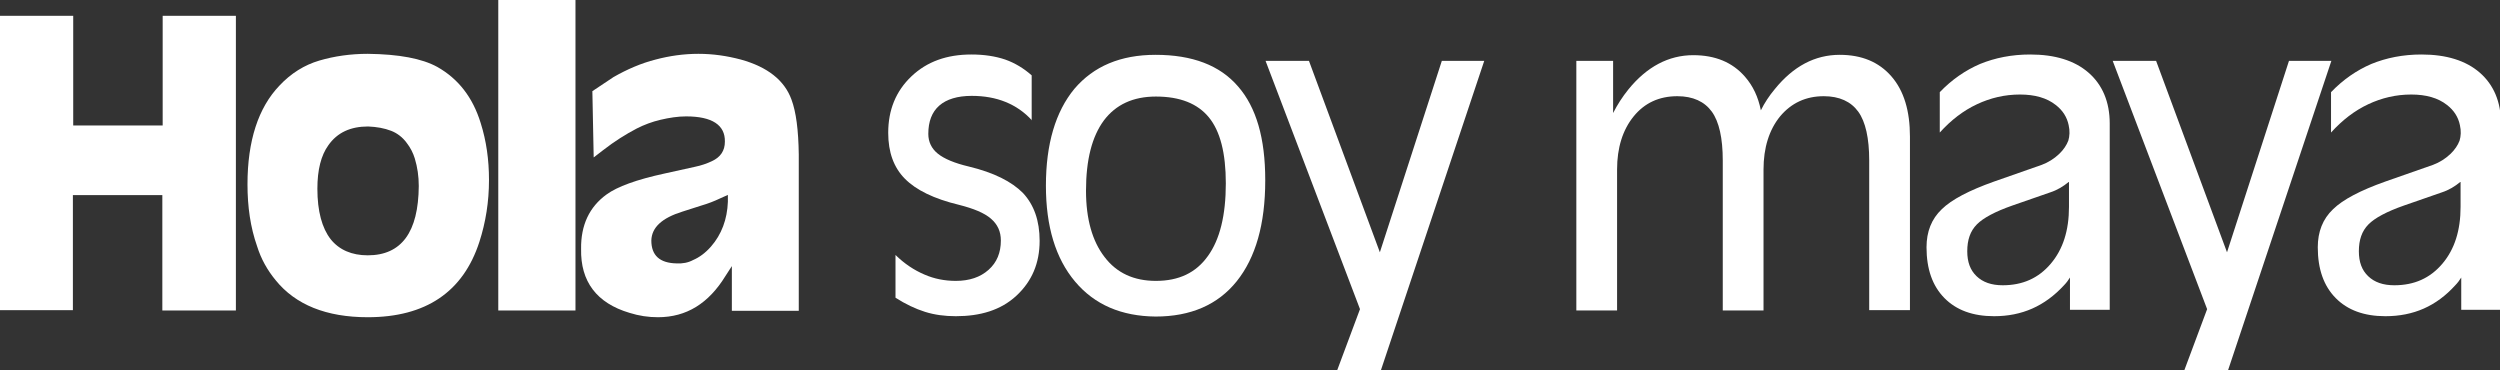
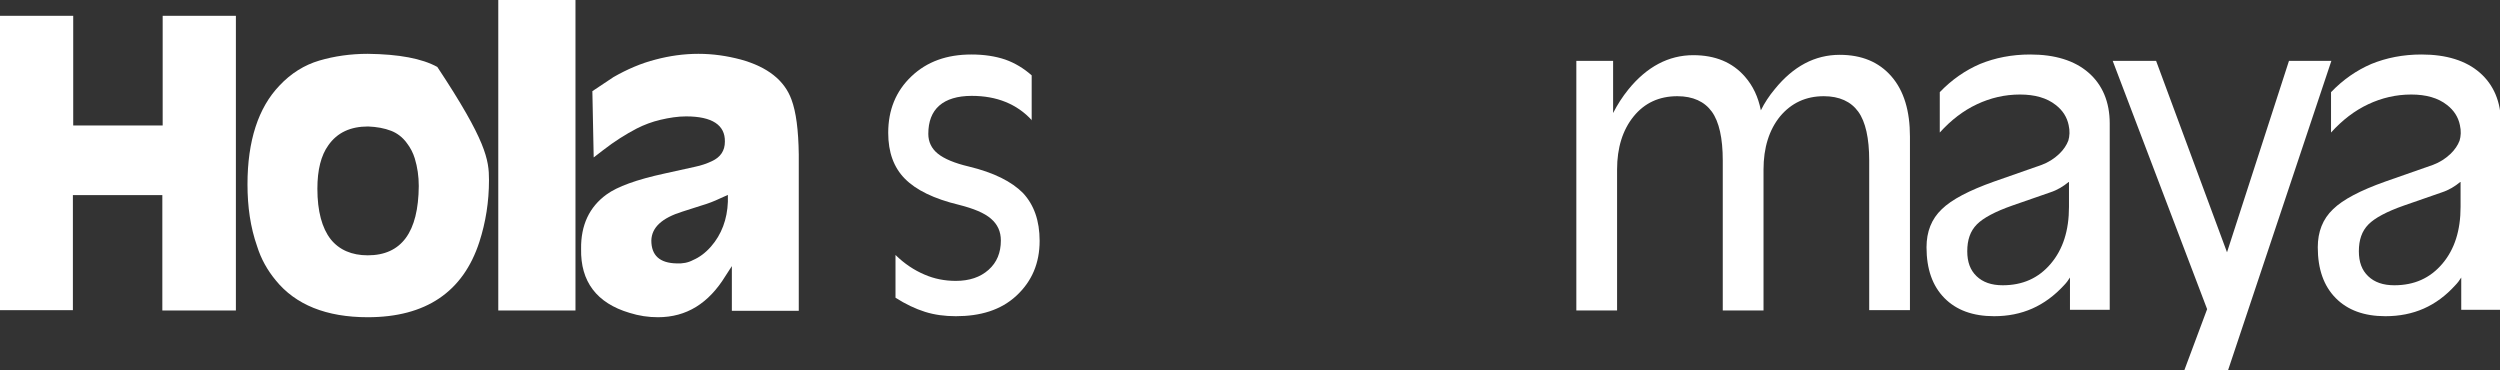
<svg xmlns="http://www.w3.org/2000/svg" width="189" height="28" viewBox="0 0 189 28" fill="none">
  <rect x="0" y="0" width="189" height="28" fill="#333333" stroke="none" />
  <g clip-path="url(#clip0_1_1069)">
    <path d="M5.535 1.195V9.486H12.298V1.195H17.833V23.473H12.273V14.75H5.51V23.448H0V1.195H5.535Z" fill="white" />
-     <path d="M21.114 6.485C21.991 5.544 23.018 4.908 24.145 4.578C25.272 4.247 26.499 4.069 27.801 4.069C30.156 4.095 31.909 4.425 33.061 5.061C34.639 5.951 35.741 7.35 36.342 9.308C36.768 10.656 36.968 12.08 36.968 13.606C36.968 15.259 36.718 16.81 36.242 18.285C35.015 22.075 32.185 23.982 27.801 23.982C24.671 23.982 22.341 23.041 20.838 21.184C20.212 20.422 19.736 19.582 19.436 18.616C18.935 17.192 18.71 15.64 18.71 13.937C18.71 10.63 19.536 8.138 21.114 6.485ZM23.994 14.267C23.994 15.971 24.345 17.243 24.996 18.082C25.647 18.896 26.599 19.302 27.801 19.302C30.356 19.302 31.634 17.548 31.659 14.064C31.659 13.326 31.558 12.639 31.358 11.978C31.233 11.571 31.032 11.165 30.732 10.783C30.431 10.376 30.031 10.071 29.58 9.893C29.054 9.689 28.478 9.588 27.826 9.562C26.499 9.562 25.497 10.02 24.821 10.986C24.27 11.749 23.994 12.843 23.994 14.267Z" fill="white" />
+     <path d="M21.114 6.485C21.991 5.544 23.018 4.908 24.145 4.578C25.272 4.247 26.499 4.069 27.801 4.069C30.156 4.095 31.909 4.425 33.061 5.061C36.768 10.656 36.968 12.08 36.968 13.606C36.968 15.259 36.718 16.81 36.242 18.285C35.015 22.075 32.185 23.982 27.801 23.982C24.671 23.982 22.341 23.041 20.838 21.184C20.212 20.422 19.736 19.582 19.436 18.616C18.935 17.192 18.71 15.64 18.71 13.937C18.71 10.63 19.536 8.138 21.114 6.485ZM23.994 14.267C23.994 15.971 24.345 17.243 24.996 18.082C25.647 18.896 26.599 19.302 27.801 19.302C30.356 19.302 31.634 17.548 31.659 14.064C31.659 13.326 31.558 12.639 31.358 11.978C31.233 11.571 31.032 11.165 30.732 10.783C30.431 10.376 30.031 10.071 29.58 9.893C29.054 9.689 28.478 9.588 27.826 9.562C26.499 9.562 25.497 10.02 24.821 10.986C24.27 11.749 23.994 12.843 23.994 14.267Z" fill="white" />
    <path d="M43.506 0V23.473H37.67V0H43.506Z" fill="white" />
    <path d="M46.386 5.824C47.413 5.239 48.465 4.781 49.567 4.501C50.619 4.222 51.696 4.069 52.798 4.069C53.9 4.069 54.952 4.222 56.004 4.501C58.032 5.061 59.31 6.078 59.836 7.528C60.187 8.469 60.362 9.842 60.387 11.673V23.499H55.328V20.116L54.852 20.854C53.574 22.939 51.896 23.982 49.742 23.982C49.016 23.982 48.315 23.88 47.588 23.651C45.109 22.914 43.881 21.286 43.931 18.819C43.906 17.014 44.558 15.64 45.86 14.699C46.661 14.114 48.114 13.58 50.218 13.123L52.522 12.614C53.023 12.512 53.449 12.36 53.825 12.182C54.476 11.877 54.801 11.393 54.801 10.707C54.827 9.461 53.85 8.799 51.871 8.799C51.245 8.799 50.594 8.901 49.943 9.054C49.291 9.206 48.69 9.435 48.139 9.715C47.313 10.147 46.461 10.681 45.609 11.342L44.883 11.902L44.783 6.892L46.386 5.824ZM55.052 14.725L54.426 15.005C54 15.208 53.549 15.386 53.023 15.539L51.596 15.996C50.043 16.48 49.266 17.192 49.241 18.183C49.241 19.302 49.867 19.887 51.145 19.913C51.596 19.938 52.021 19.862 52.397 19.659C52.873 19.455 53.324 19.125 53.75 18.641C54.551 17.726 54.977 16.581 55.027 15.259V14.725H55.052Z" fill="white" />
    <path d="M78.019 9.104C77.444 8.469 76.767 8.011 76.016 7.706C75.264 7.401 74.413 7.248 73.461 7.248C72.384 7.248 71.558 7.502 71.007 7.985C70.456 8.469 70.18 9.181 70.18 10.122C70.18 10.732 70.43 11.241 70.906 11.622C71.382 12.004 72.159 12.334 73.236 12.588C75.139 13.046 76.492 13.733 77.343 14.598C78.17 15.488 78.596 16.683 78.596 18.209C78.596 19.887 78.019 21.261 76.842 22.354C75.665 23.448 74.112 23.905 72.259 23.905C71.432 23.905 70.656 23.804 69.93 23.575C69.203 23.346 68.452 22.99 67.7 22.507V19.277C68.377 19.938 69.103 20.421 69.879 20.752C70.631 21.083 71.432 21.235 72.259 21.235C73.286 21.235 74.112 20.956 74.739 20.396C75.365 19.837 75.665 19.099 75.665 18.183C75.665 17.497 75.415 16.963 74.914 16.53C74.413 16.098 73.611 15.768 72.509 15.488C70.606 15.03 69.253 14.369 68.402 13.504C67.575 12.665 67.149 11.52 67.149 10.045C67.149 8.316 67.725 6.892 68.903 5.773C70.08 4.654 71.583 4.12 73.436 4.12C74.388 4.12 75.239 4.247 75.991 4.501C76.717 4.756 77.393 5.163 77.995 5.697V9.104H78.019Z" fill="white" />
-     <path d="M81.275 21.286C79.798 19.531 79.071 17.115 79.071 14.038C79.071 10.885 79.798 8.443 81.225 6.714C82.678 5.01 84.707 4.145 87.362 4.145C90.142 4.145 92.221 4.934 93.598 6.536C94.976 8.113 95.652 10.452 95.652 13.606V13.657C95.652 16.937 94.926 19.48 93.498 21.261C92.07 23.041 90.017 23.931 87.362 23.931C84.782 23.905 82.753 23.041 81.275 21.286ZM91.319 19.353C92.221 18.107 92.672 16.276 92.672 13.86C92.672 11.571 92.246 9.918 91.394 8.876C90.543 7.833 89.215 7.299 87.387 7.299C85.659 7.299 84.356 7.909 83.454 9.104C82.553 10.325 82.102 12.08 82.102 14.42C82.102 16.556 82.578 18.234 83.505 19.43C84.431 20.65 85.734 21.235 87.387 21.235C89.115 21.235 90.417 20.625 91.319 19.353Z" fill="white" />
-     <path d="M104.393 28H102.74H101.087L102.815 23.371L95.677 4.603H97.305H98.958L104.318 19.073L109.002 4.603H110.605H112.208L104.393 28Z" fill="white" />
    <path d="M119.196 4.603H120.573H121.951V8.545C122.276 7.909 122.652 7.324 123.103 6.765C124.506 5.035 126.159 4.171 128.012 4.171C129.665 4.171 130.968 4.705 131.919 5.798C132.52 6.485 132.921 7.324 133.121 8.341C133.397 7.782 133.748 7.248 134.173 6.739C135.576 5.01 137.204 4.145 139.083 4.145C140.736 4.145 142.038 4.679 142.99 5.773C143.942 6.866 144.392 8.392 144.392 10.325V23.448H142.865H141.312V12.131C141.312 10.452 141.036 9.206 140.485 8.443C139.934 7.68 139.057 7.273 137.88 7.273C136.528 7.273 135.426 7.782 134.574 8.799C133.748 9.816 133.322 11.164 133.322 12.817V23.473H131.794H130.241V12.131C130.241 10.452 129.966 9.206 129.415 8.443C128.864 7.68 127.987 7.273 126.81 7.273C125.432 7.273 124.33 7.782 123.504 8.799C122.677 9.816 122.251 11.164 122.251 12.817V23.473H120.724H119.171V4.603H119.196Z" fill="white" />
    <path d="M150.754 23.905C149.151 23.905 147.899 23.448 146.997 22.532C146.096 21.617 145.645 20.345 145.645 18.692C145.645 17.522 146.02 16.556 146.797 15.818C147.548 15.081 148.876 14.394 150.729 13.733L154.361 12.461C154.837 12.283 155.288 12.004 155.663 11.648C156.014 11.317 156.239 10.961 156.365 10.63C156.465 10.3 156.49 9.893 156.39 9.46C156.264 8.85 155.939 8.341 155.413 7.935C154.737 7.401 153.835 7.146 152.708 7.146C151.556 7.146 150.479 7.401 149.452 7.884C148.425 8.367 147.498 9.079 146.647 10.02V6.968C147.548 6.027 148.575 5.315 149.702 4.832C150.829 4.374 152.082 4.12 153.484 4.12C155.363 4.12 156.841 4.578 157.892 5.493C158.944 6.409 159.495 7.706 159.495 9.333V23.422H157.993H156.49V20.981C156.365 21.184 156.214 21.388 156.039 21.566C154.586 23.143 152.858 23.905 150.754 23.905ZM156.39 13.758C155.989 14.089 155.538 14.369 154.987 14.547L152.132 15.539C150.829 15.996 149.928 16.48 149.452 16.963C148.951 17.471 148.725 18.133 148.725 18.997C148.725 19.811 148.951 20.421 149.427 20.879C149.903 21.337 150.554 21.566 151.405 21.566C152.908 21.566 154.11 21.032 155.037 19.938C155.964 18.845 156.415 17.421 156.415 15.64V13.758H156.39Z" fill="white" />
    <path d="M168.437 28H166.784H165.131L166.859 23.371L159.721 4.603H161.349H163.002L168.362 19.073L173.046 4.603H174.648H176.251L168.437 28Z" fill="white" />
    <path d="M180.334 23.905C178.731 23.905 177.479 23.448 176.577 22.532C175.675 21.617 175.224 20.345 175.224 18.692C175.224 17.522 175.6 16.556 176.377 15.818C177.128 15.081 178.455 14.394 180.309 13.733L183.941 12.461C184.417 12.283 184.867 12.004 185.243 11.648C185.594 11.317 185.819 10.961 185.944 10.63C186.045 10.3 186.07 9.893 185.969 9.46C185.844 8.85 185.519 8.341 184.993 7.935C184.316 7.401 183.415 7.146 182.288 7.146C181.135 7.146 180.058 7.401 179.032 7.884C178.005 8.367 177.078 9.079 176.226 10.02V6.968C177.128 6.027 178.155 5.315 179.282 4.832C180.409 4.374 181.661 4.12 183.064 4.12C184.942 4.12 186.42 4.578 187.472 5.493C188.524 6.409 189.075 7.706 189.075 9.333V23.422H187.572H186.07V20.981C185.944 21.184 185.794 21.388 185.619 21.566C184.191 23.143 182.463 23.905 180.334 23.905ZM185.994 13.758C185.594 14.089 185.143 14.369 184.592 14.547L181.737 15.539C180.434 15.996 179.532 16.48 179.057 16.963C178.556 17.471 178.33 18.133 178.33 18.997C178.33 19.811 178.556 20.421 179.032 20.879C179.507 21.337 180.159 21.566 181.01 21.566C182.513 21.566 183.715 21.032 184.642 19.938C185.569 18.845 186.019 17.421 186.019 15.64V13.758H185.994Z" fill="white" />
  </g>
  <defs>
    <clipPath id="clip0_1_1069">
      <rect width="189" height="28" fill="white" />
    </clipPath>
  </defs>
</svg>